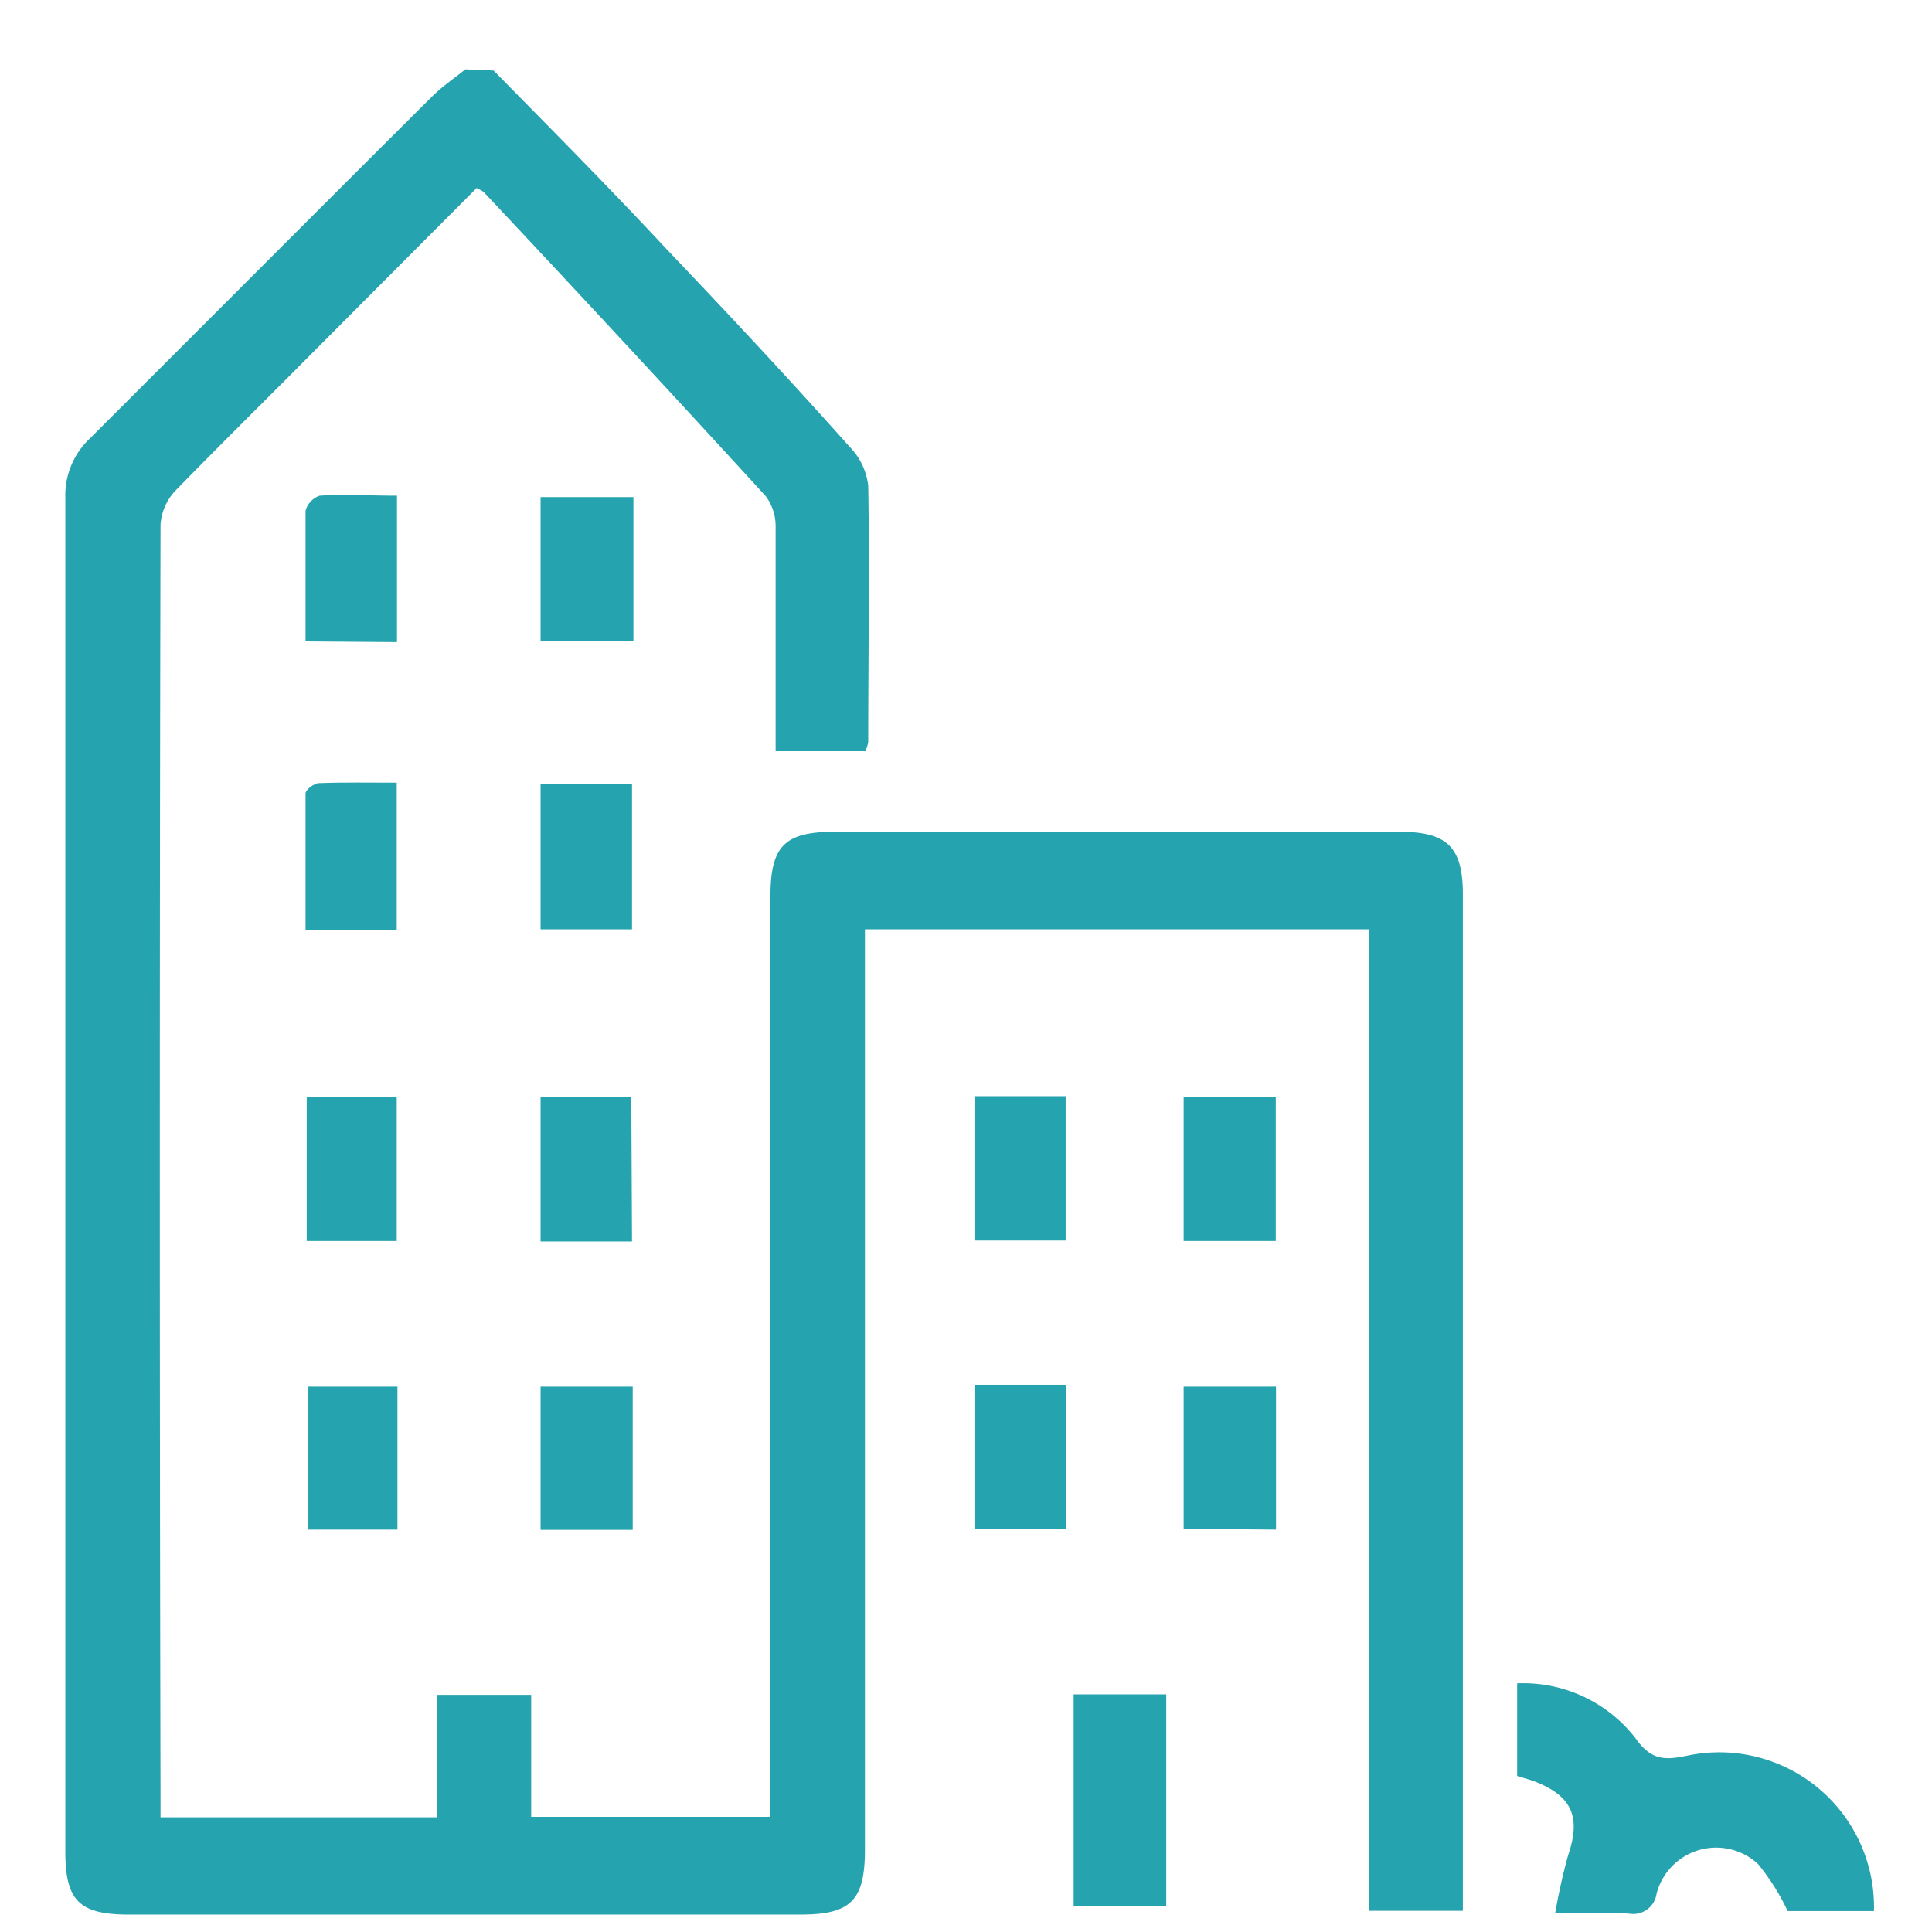
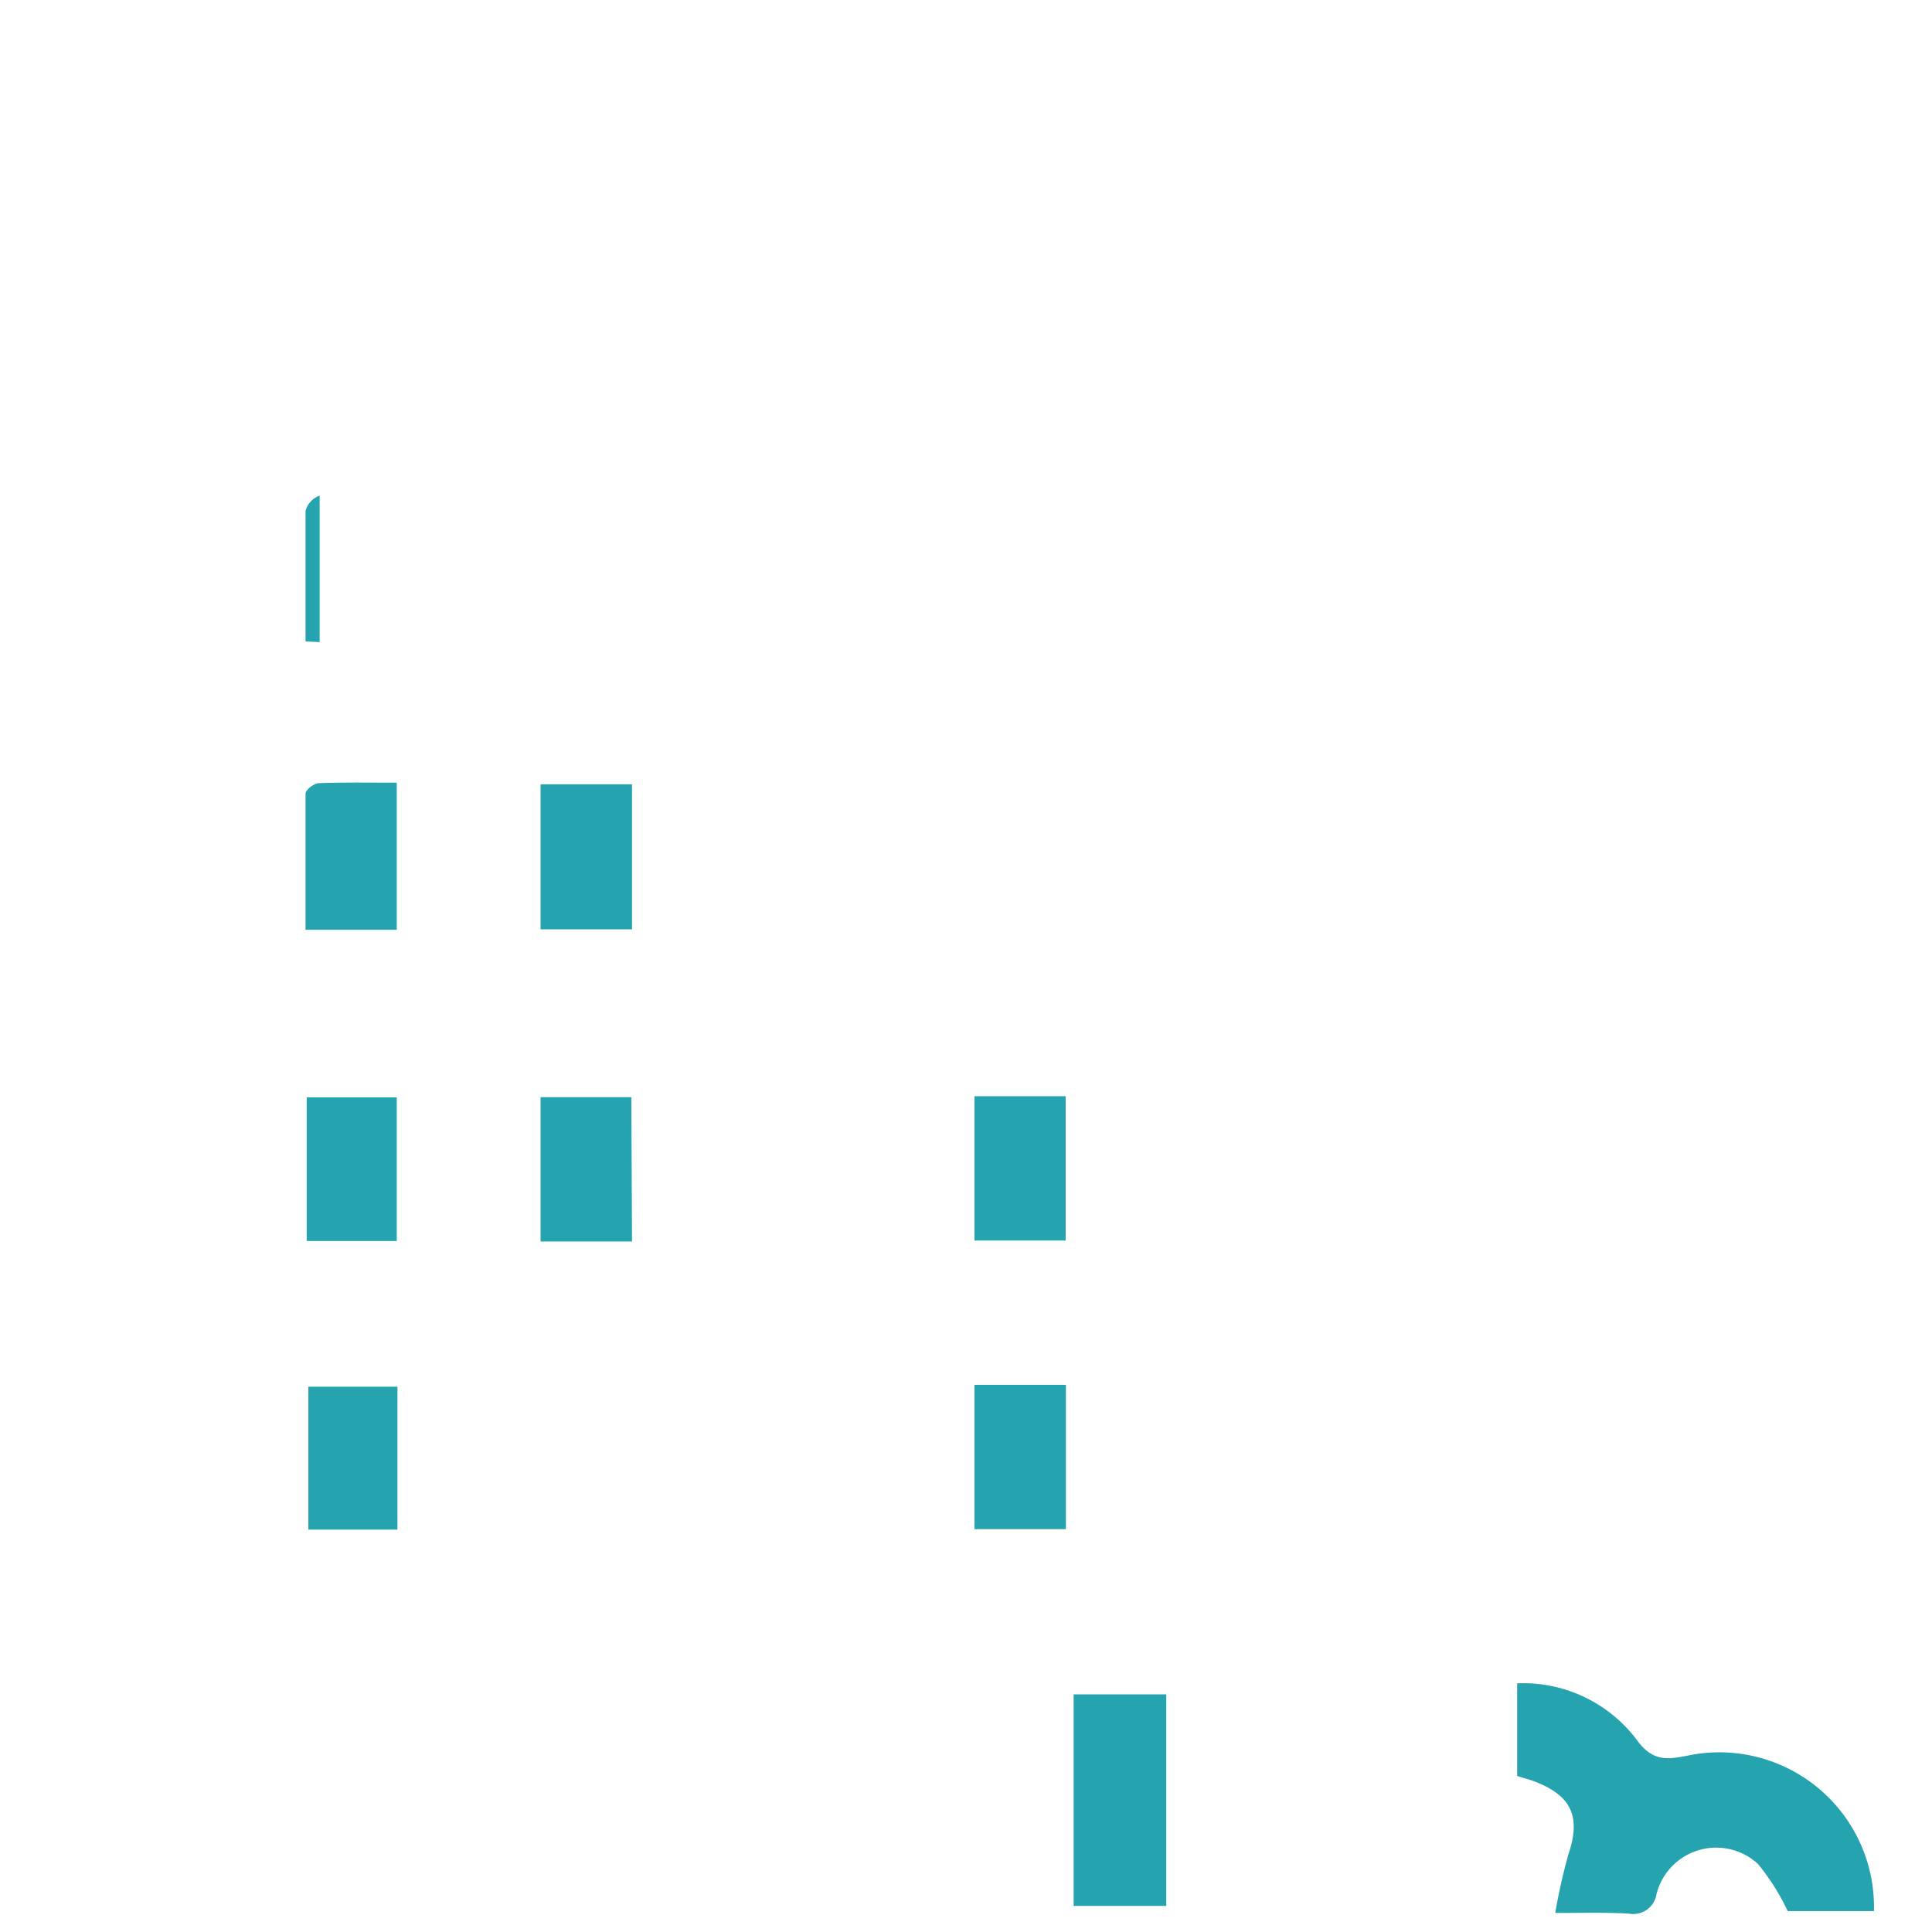
<svg xmlns="http://www.w3.org/2000/svg" id="Capa_1" data-name="Capa 1" viewBox="0 0 82.2 82.2">
  <defs>
    <style>.cls-1{fill:#25a3ae;}</style>
  </defs>
  <title>Sin título-1iconos</title>
-   <path class="cls-1" d="M21,3C23.46,5.5,25.94,8,28.38,10.62,31,13.37,33.59,16.14,36.14,19a2.85,2.85,0,0,1,.8,1.66c.06,3.63,0,7.27,0,10.91a1.66,1.66,0,0,1-.12.39H33v-2c0-2.52,0-5,0-7.56a2.14,2.14,0,0,0-.42-1.29q-5.94-6.49-12-12.94A1.88,1.88,0,0,0,20.28,8L12.1,16.21C10.54,17.77,9,19.3,7.45,20.89a2.34,2.34,0,0,0-.62,1.44q-.06,27.11,0,54.23c0,.23,0,.46,0,.76H18.6V72.11h4V77.3H32.78V38.13c0-2.12.6-2.73,2.67-2.74H59.57c2,0,2.67.66,2.67,2.65V81.3h-4V39.54H36.8V78.68c0,2.18-.59,2.78-2.75,2.78q-14.28,0-28.56,0c-2.12,0-2.71-.59-2.71-2.68q0-28.78,0-57.59a3.32,3.32,0,0,1,1.05-2.54C8.69,13.8,13.54,8.93,18.42,4.07c.42-.41.92-.75,1.38-1.12Z" />
  <path class="cls-1" d="M66.17,81.39a24.89,24.89,0,0,1,.55-2.46c.55-1.62.17-2.52-1.44-3.14-.22-.08-.45-.14-.73-.23V71.62A6.05,6.05,0,0,1,69.62,74c.71,1,1.37.86,2.31.67a6.58,6.58,0,0,1,7.8,6.64H76.06a9.66,9.66,0,0,0-1.26-2,2.62,2.62,0,0,0-4.32,1.27,1,1,0,0,1-1.16.84C68.34,81.36,67.35,81.39,66.17,81.39Z" />
  <path class="cls-1" d="M45.68,72.09h3.94v9H45.68Z" />
-   <path class="cls-1" d="M23,21.15h3.95v6.14H23Z" />
  <path class="cls-1" d="M23,33.37h3.89v6.17H23Z" />
-   <path class="cls-1" d="M13,27.29c0-1.91,0-3.73,0-5.56a.94.94,0,0,1,.6-.64c1.06-.07,2.13,0,3.29,0v6.23Z" />
+   <path class="cls-1" d="M13,27.29c0-1.91,0-3.73,0-5.56a.94.94,0,0,1,.6-.64v6.23Z" />
  <path class="cls-1" d="M16.88,33.3v6.26H13c0-1.93,0-3.87,0-5.8,0-.16.36-.43.56-.44C14.65,33.28,15.76,33.3,16.88,33.3Z" />
  <path class="cls-1" d="M16.88,52.8H13.05V46.69h3.83Z" />
  <path class="cls-1" d="M26.89,52.82H23V46.68h3.86Z" />
  <path class="cls-1" d="M41.46,46.64h3.88v6.14H41.46Z" />
-   <path class="cls-1" d="M54.28,52.8H50.36V46.69h3.92Z" />
  <path class="cls-1" d="M16.91,65.08H13.12V59h3.79Z" />
-   <path class="cls-1" d="M26.92,65.09H23V59h3.92Z" />
  <path class="cls-1" d="M41.46,58.92h3.89v6.14H41.46Z" />
-   <path class="cls-1" d="M50.36,65.05V59h3.93v6.08Z" />
</svg>